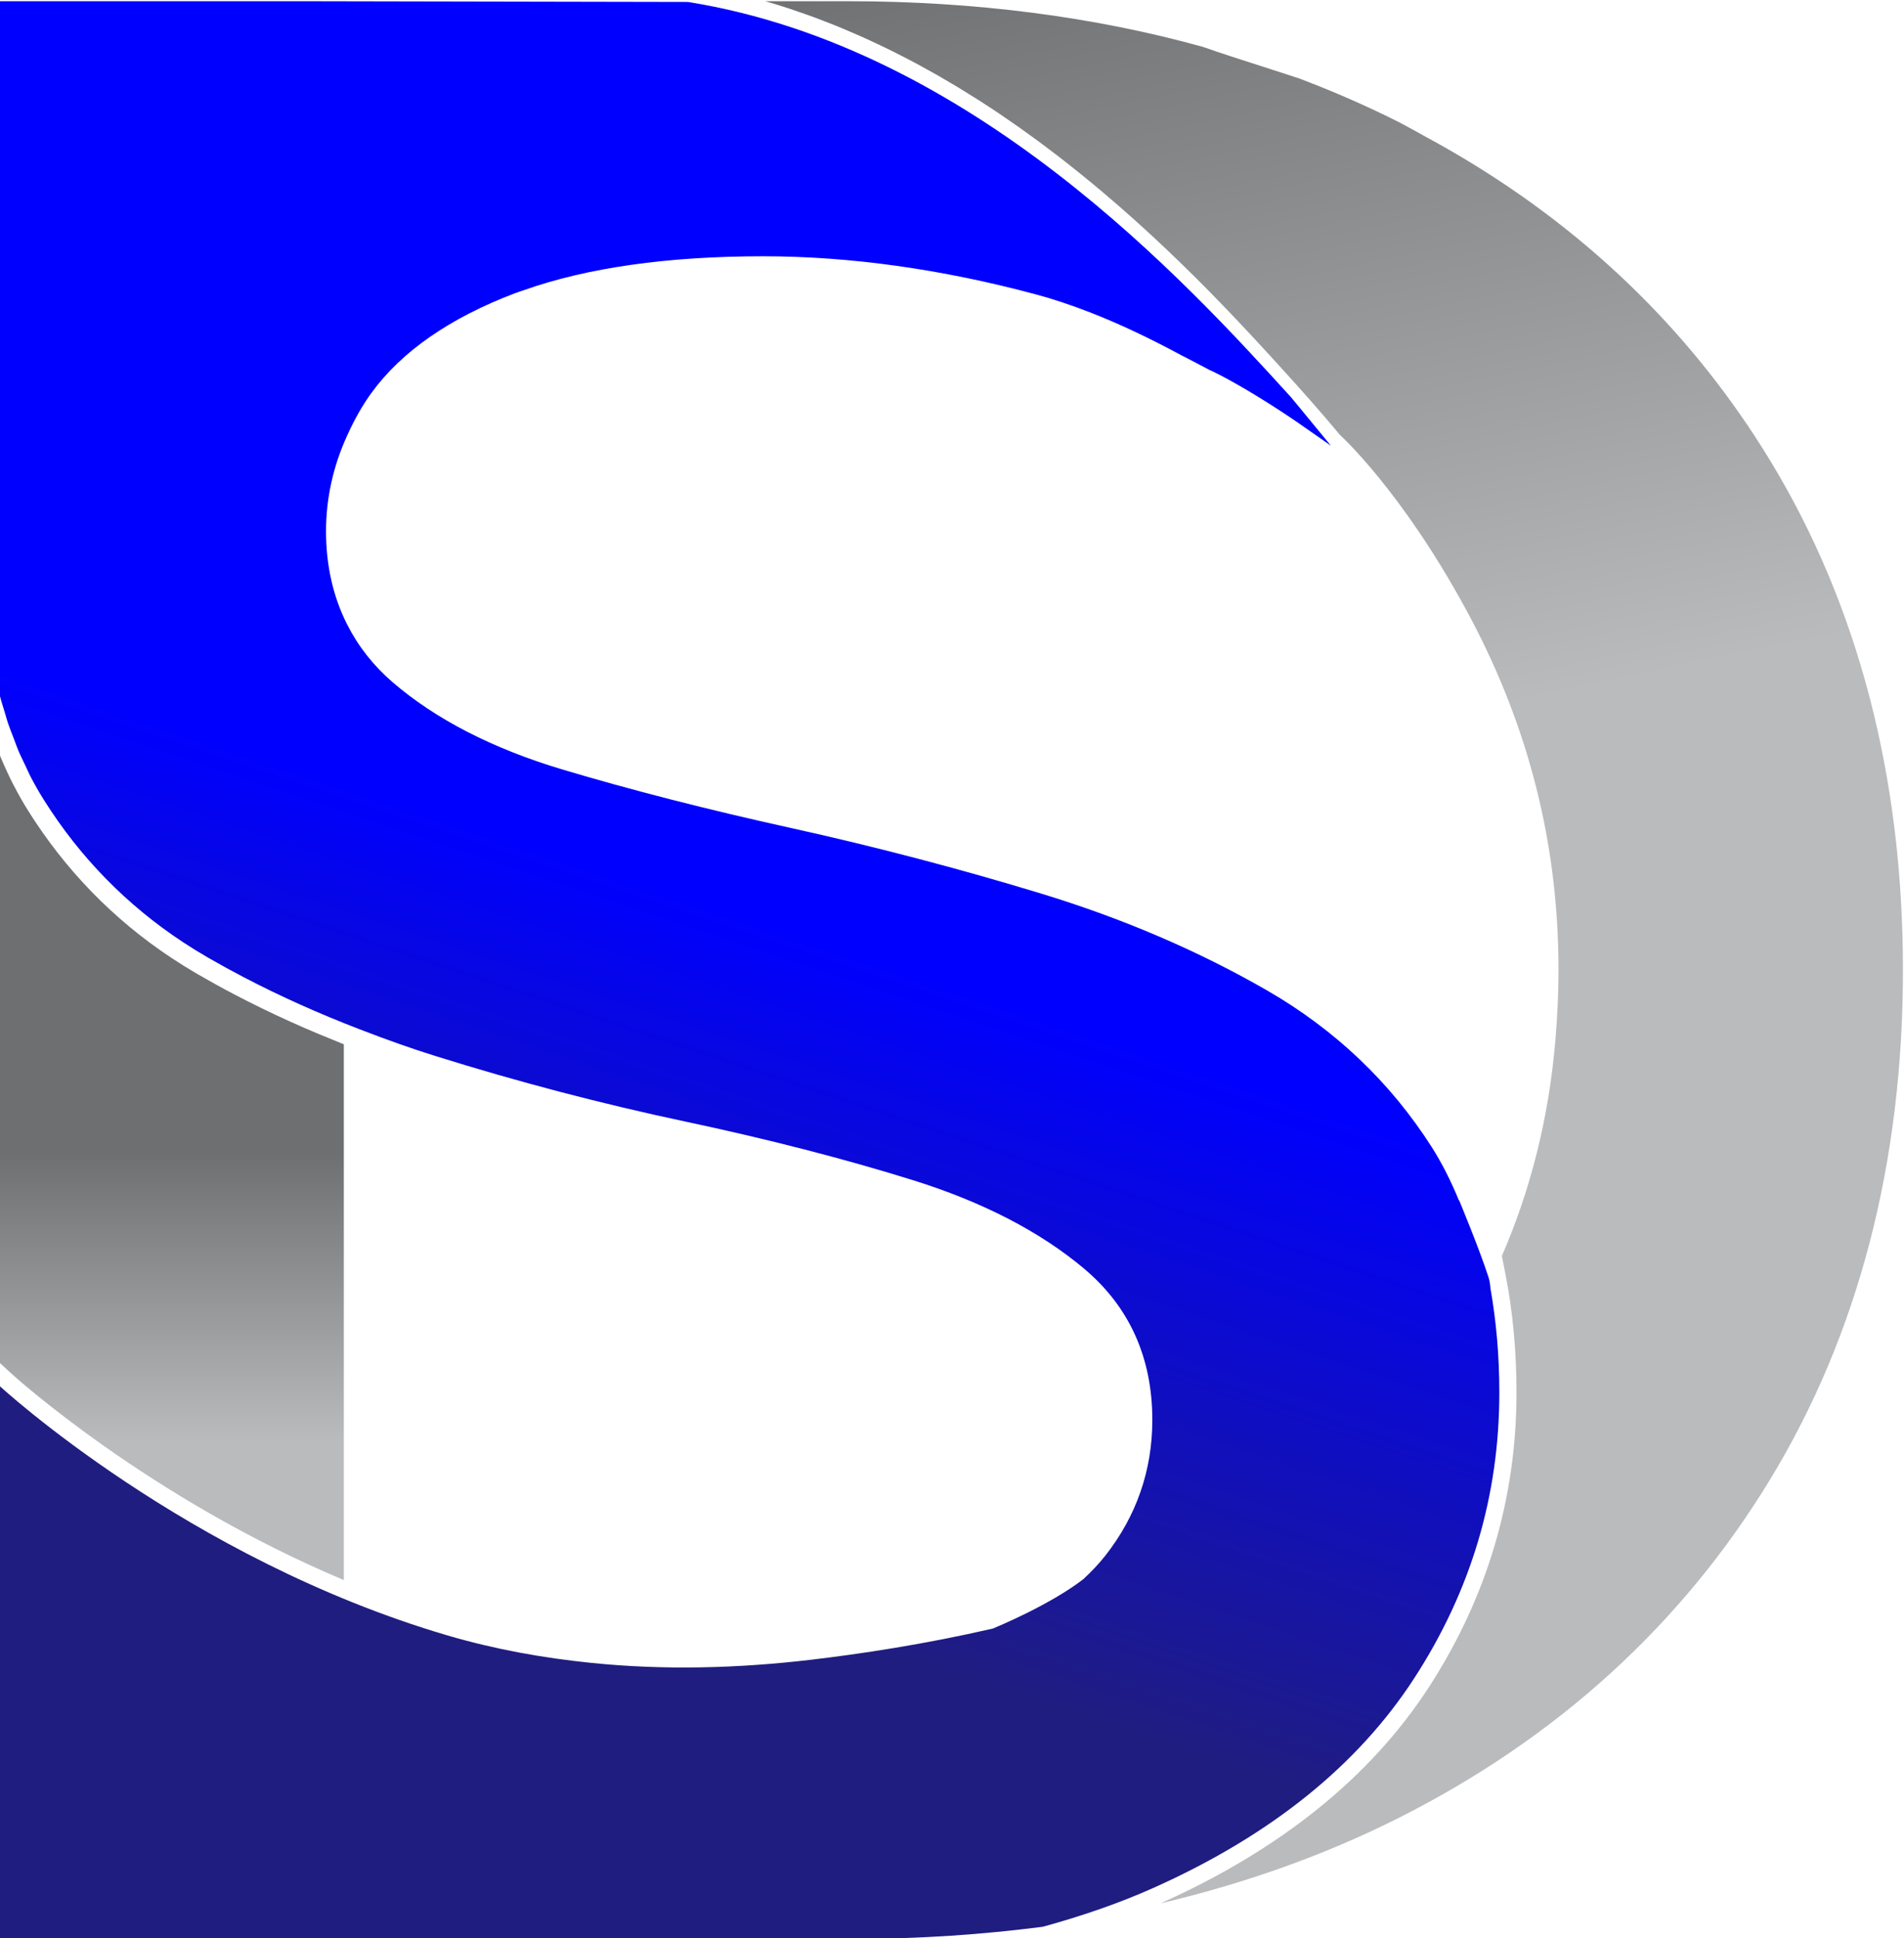
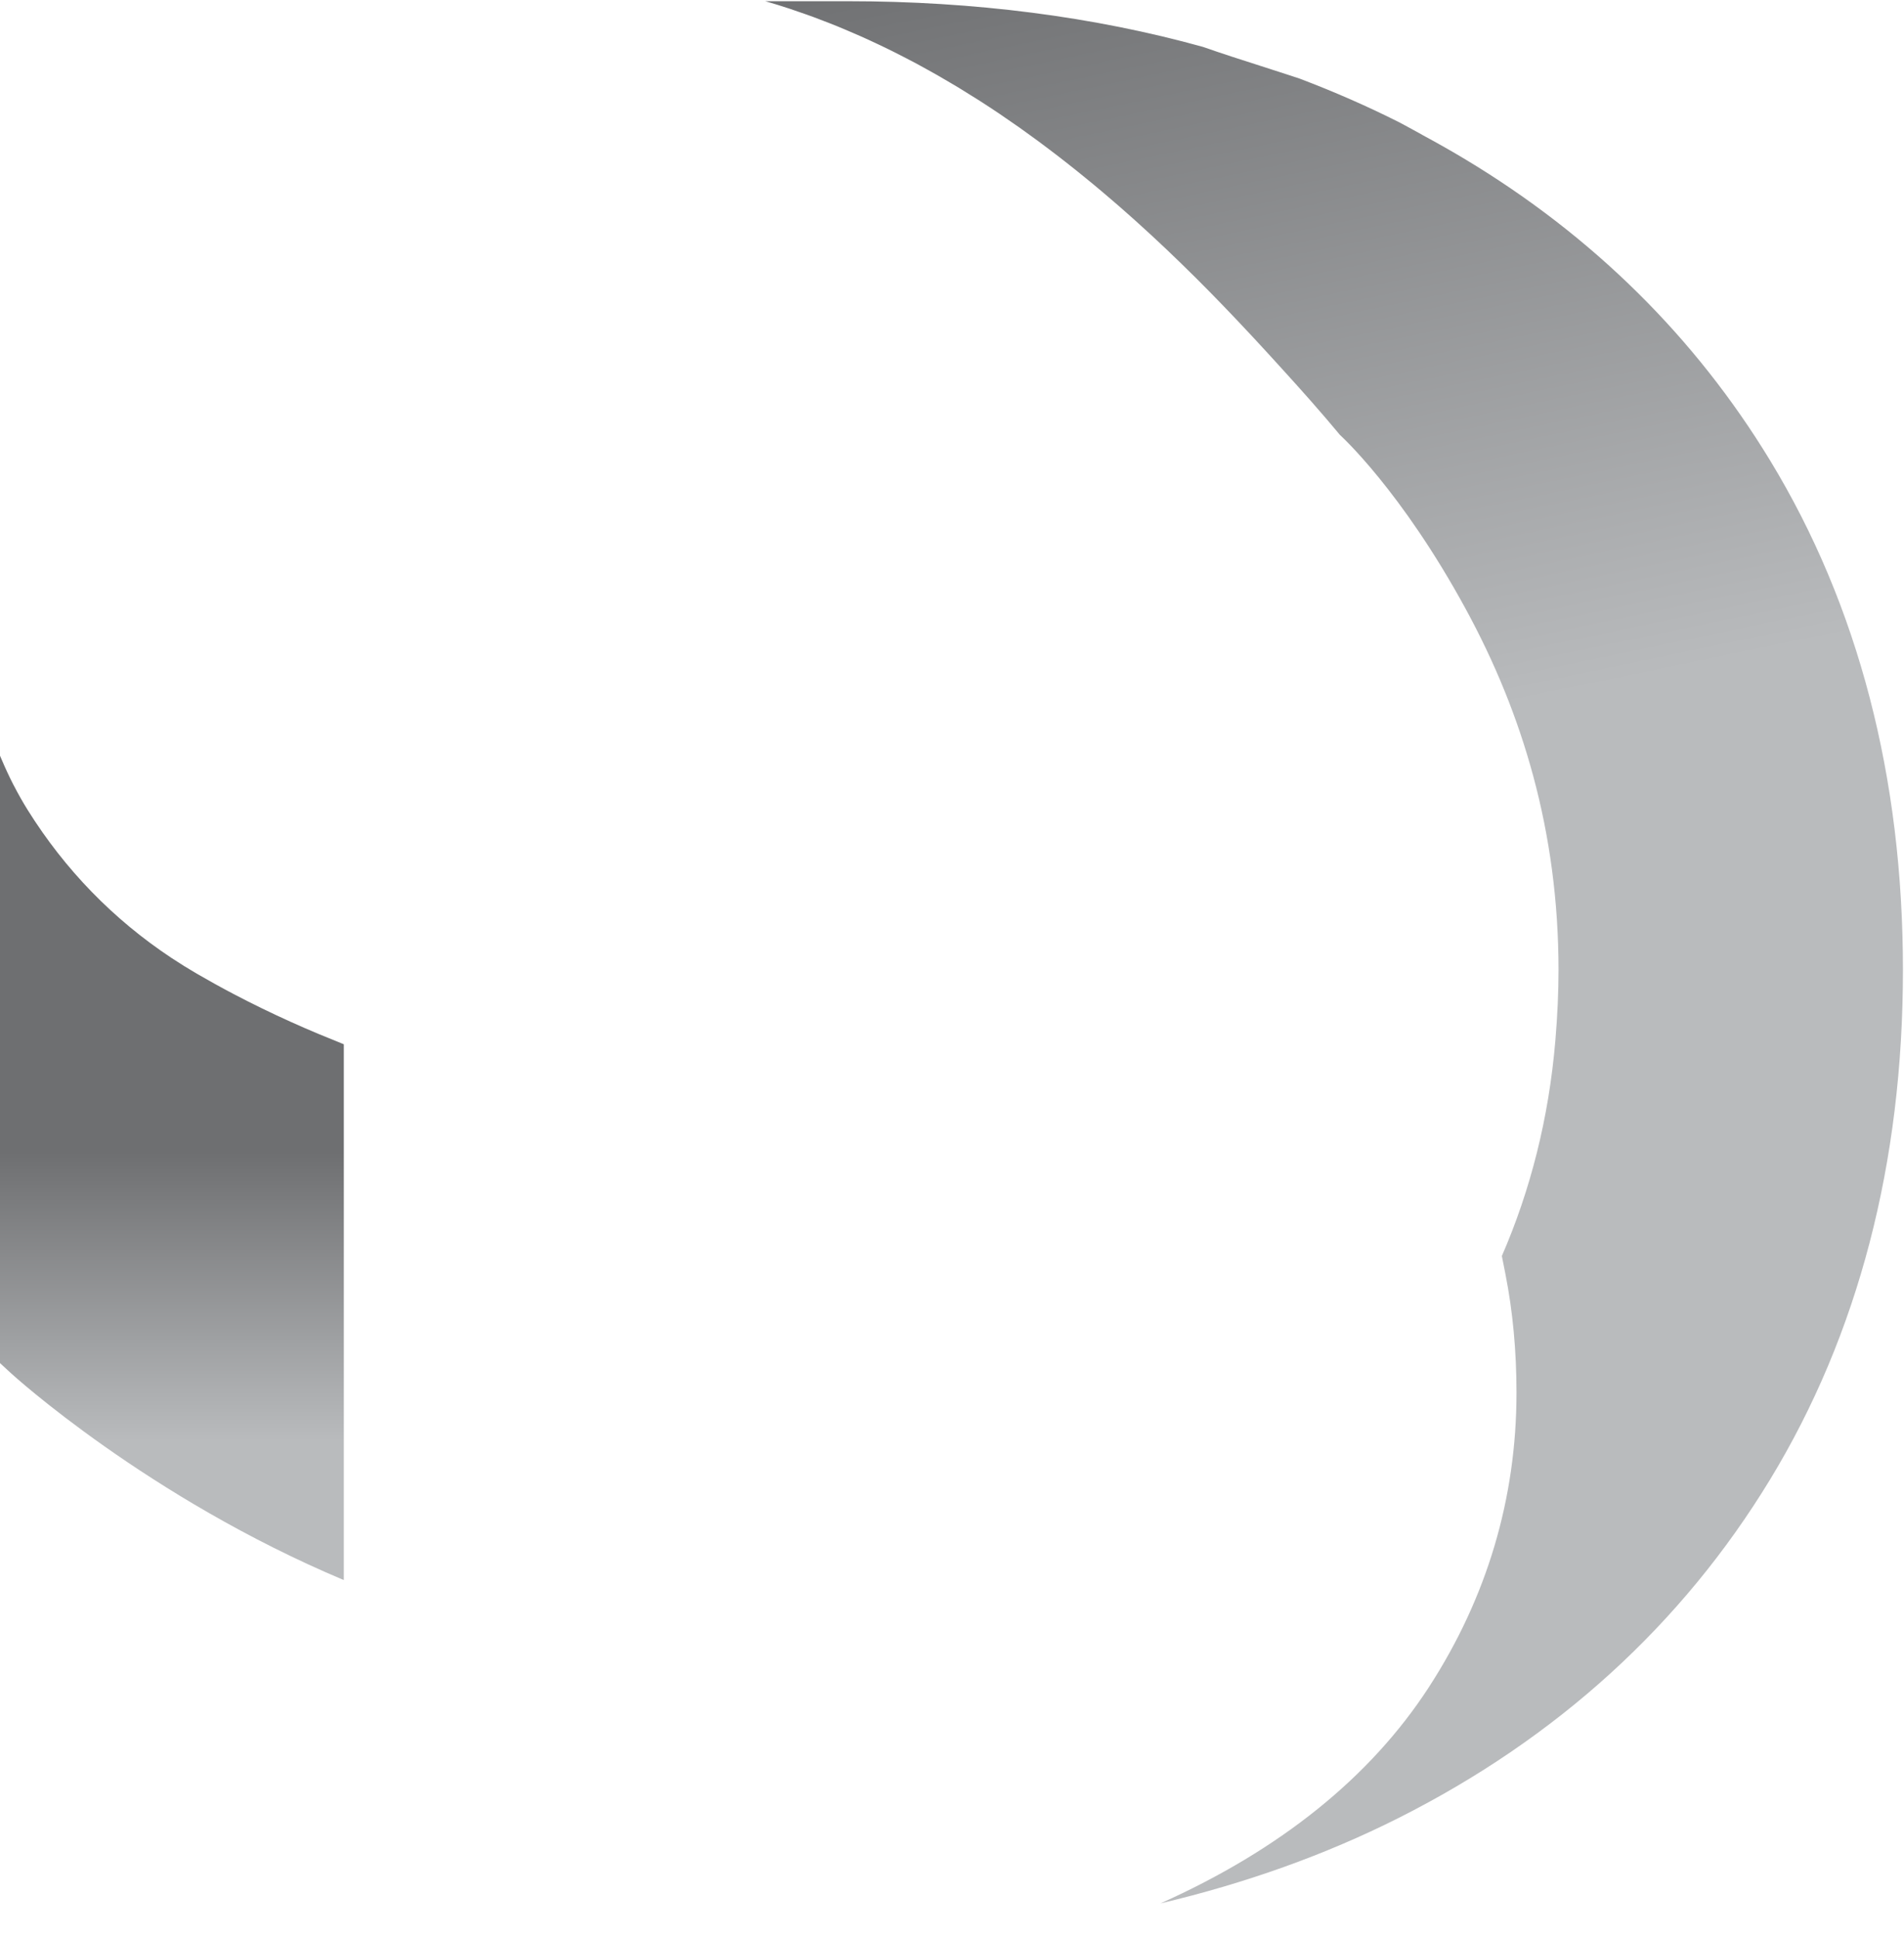
<svg xmlns="http://www.w3.org/2000/svg" xmlns:ns1="http://sodipodi.sourceforge.net/DTD/sodipodi-0.dtd" xmlns:ns2="http://www.inkscape.org/namespaces/inkscape" version="1.1" id="svg2" width="179.28" height="182.449" viewBox="0 0 179.28 182.449" ns1:docname="SD-FLEX-RGB-LOGO-FINAL 2.svg" ns2:version="1.4 (86a8ad7, 2024-10-11)">
  <defs id="defs6">
    <linearGradient x1="0" y1="0" x2="1" y2="0" gradientUnits="userSpaceOnUse" gradientTransform="matrix(0,189.962,189.962,0,313.223,221.496)" spreadMethod="pad" id="linearGradient32">
      <stop style="stop-opacity:1;stop-color:#201d80" offset="0" id="stop22" />
      <stop style="stop-opacity:1;stop-color:#201d80" offset="0.146" id="stop24" />
      <stop style="stop-opacity:1;stop-color:#0000ff" offset="0.397" id="stop26" />
      <stop style="stop-opacity:1;stop-color:#0000ff" offset="0.645" id="stop28" />
      <stop style="stop-opacity:1;stop-color:#0000ff" offset="1" id="stop30" />
    </linearGradient>
    <linearGradient x1="0" y1="0" x2="1" y2="0" gradientUnits="userSpaceOnUse" gradientTransform="matrix(0,189.962,189.962,0,423.305,221.496)" spreadMethod="pad" id="linearGradient58">
      <stop style="stop-opacity:1;stop-color:#201d80" offset="0" id="stop48" />
      <stop style="stop-opacity:1;stop-color:#201d80" offset="0.146" id="stop50" />
      <stop style="stop-opacity:1;stop-color:#0000ff" offset="0.397" id="stop52" />
      <stop style="stop-opacity:1;stop-color:#0000ff" offset="0.645" id="stop54" />
      <stop style="stop-opacity:1;stop-color:#0000ff" offset="1" id="stop56" />
    </linearGradient>
    <linearGradient x1="0" y1="0" x2="1" y2="0" gradientUnits="userSpaceOnUse" gradientTransform="matrix(0,189.962,189.962,0,533.957,221.496)" spreadMethod="pad" id="linearGradient84">
      <stop style="stop-opacity:1;stop-color:#201d80" offset="0" id="stop74" />
      <stop style="stop-opacity:1;stop-color:#201d80" offset="0.146" id="stop76" />
      <stop style="stop-opacity:1;stop-color:#0000ff" offset="0.397" id="stop78" />
      <stop style="stop-opacity:1;stop-color:#0000ff" offset="0.645" id="stop80" />
      <stop style="stop-opacity:1;stop-color:#0000ff" offset="1" id="stop82" />
    </linearGradient>
    <linearGradient x1="0" y1="0" x2="1" y2="0" gradientUnits="userSpaceOnUse" gradientTransform="matrix(0,189.962,189.962,0,657.892,221.496)" spreadMethod="pad" id="linearGradient110">
      <stop style="stop-opacity:1;stop-color:#201d80" offset="0" id="stop100" />
      <stop style="stop-opacity:1;stop-color:#201d80" offset="0.146" id="stop102" />
      <stop style="stop-opacity:1;stop-color:#0000ff" offset="0.397" id="stop104" />
      <stop style="stop-opacity:1;stop-color:#0000ff" offset="0.645" id="stop106" />
      <stop style="stop-opacity:1;stop-color:#0000ff" offset="1" id="stop108" />
    </linearGradient>
    <linearGradient x1="0" y1="0" x2="1" y2="0" gradientUnits="userSpaceOnUse" gradientTransform="matrix(0,-30.45,-30.45,0,129.596,290.045)" spreadMethod="pad" id="linearGradient136">
      <stop style="stop-opacity:1;stop-color:#6e6f71" offset="0" id="stop126" />
      <stop style="stop-opacity:1;stop-color:#6e6f71" offset="0.168" id="stop128" />
      <stop style="stop-opacity:1;stop-color:#6e6f71" offset="0.183" id="stop130" />
      <stop style="stop-opacity:1;stop-color:#b9bbbd" offset="0.855" id="stop132" />
      <stop style="stop-opacity:1;stop-color:#b9bbbd" offset="1" id="stop134" />
    </linearGradient>
    <linearGradient x1="0" y1="0" x2="1" y2="0" gradientUnits="userSpaceOnUse" gradientTransform="matrix(32.887,-142.33,-142.33,-32.887,201.139,375.122)" spreadMethod="pad" id="linearGradient160">
      <stop style="stop-opacity:1;stop-color:#6e6f71" offset="0" id="stop152" />
      <stop style="stop-opacity:1;stop-color:#b9bbbd" offset="0.426" id="stop154" />
      <stop style="stop-opacity:1;stop-color:#b9bbbd" offset="0.855" id="stop156" />
      <stop style="stop-opacity:1;stop-color:#b9bbbd" offset="1" id="stop158" />
    </linearGradient>
    <linearGradient x1="0" y1="0" x2="1" y2="0" gradientUnits="userSpaceOnUse" gradientTransform="matrix(59.221,176.029,176.029,-59.221,143.171,232.602)" spreadMethod="pad" id="linearGradient186">
      <stop style="stop-opacity:1;stop-color:#201d80" offset="0" id="stop176" />
      <stop style="stop-opacity:1;stop-color:#201d80" offset="0.146" id="stop178" />
      <stop style="stop-opacity:1;stop-color:#0000ff" offset="0.397" id="stop180" />
      <stop style="stop-opacity:1;stop-color:#0000ff" offset="0.645" id="stop182" />
      <stop style="stop-opacity:1;stop-color:#0000ff" offset="1" id="stop184" />
    </linearGradient>
  </defs>
  <ns1:namedview id="namedview4" pagecolor="#ffffff" bordercolor="#000000" borderopacity="0.25" ns2:showpageshadow="2" ns2:pageopacity="0.0" ns2:pagecheckerboard="0" ns2:deskcolor="#d1d1d1" ns2:zoom="1.0167552" ns2:cx="345.21583" ns2:cy="-103.76145" ns2:window-width="1920" ns2:window-height="1009" ns2:window-x="-8" ns2:window-y="-8" ns2:window-maximized="1" ns2:current-layer="g3" />
  <g id="g8" ns2:groupmode="layer" ns2:label="SD-FLEX - RGB - LOGO FINAL" transform="matrix(1.333,0,0,-1.333,-216.397,450.685)">
    <g id="g3" transform="translate(64.912,-32.456)">
      <g id="g4" transform="translate(-20.047,4.732)">
        <g id="g114">
          <g id="g116">
            <g id="g122">
              <g id="g124">
                <path d="m 117.433,269.599 0.84,-0.775 c 0.111,-0.102 9.617,-8.755 23.487,-14.586 v 0 37.838 c -0.383,0.151 -0.757,0.308 -1.134,0.464 v 0 c -0.226,0.092 -0.455,0.182 -0.68,0.277 v 0 c -0.667,0.281 -1.324,0.565 -1.964,0.855 v 0 c -1.374,0.62 -2.725,1.278 -4.014,1.956 v 0 c -0.872,0.458 -1.735,0.936 -2.565,1.418 v 0 c -0.618,0.359 -1.229,0.738 -1.814,1.125 v 0 c -4.111,2.723 -7.528,6.238 -10.157,10.446 v 0 c -0.343,0.548 -0.664,1.12 -0.97,1.709 v 0 c -0.02,0.039 -0.042,0.076 -0.062,0.115 v 0 c -0.289,0.566 -0.559,1.153 -0.814,1.753 v 0 c -0.03,0.069 -0.06,0.137 -0.089,0.206 v 0 c -0.021,0.05 -0.043,0.098 -0.064,0.148 v 0 z" style="fill:url(#linearGradient136);stroke:none" id="path138" />
              </g>
            </g>
          </g>
        </g>
        <g id="g140">
          <g id="g142">
            <g id="g148">
              <g id="g150">
                <path d="m 171.536,365.738 c 0.578,-0.166 1.15,-0.345 1.718,-0.532 v 0 c 0.189,-0.063 0.376,-0.131 0.565,-0.195 v 0 c 0.38,-0.13 0.758,-0.26 1.134,-0.399 v 0 c 0.227,-0.083 0.45,-0.171 0.674,-0.258 v 0 c 0.334,-0.128 0.667,-0.255 0.996,-0.39 v 0 c 0.238,-0.097 0.472,-0.197 0.707,-0.297 v 0 c 0.313,-0.132 0.624,-0.265 0.934,-0.403 v 0 c 0.239,-0.106 0.478,-0.215 0.715,-0.325 v 0 c 0.3,-0.138 0.599,-0.279 0.896,-0.422 v 0 c 0.238,-0.115 0.475,-0.231 0.712,-0.349 v 0 c 0.292,-0.146 0.582,-0.294 0.871,-0.444 v 0 c 0.233,-0.12 0.466,-0.242 0.698,-0.365 v 0 c 0.287,-0.155 0.574,-0.313 0.86,-0.472 v 0 c 0.225,-0.125 0.45,-0.249 0.673,-0.376 v 0 c 0.292,-0.166 0.579,-0.335 0.866,-0.506 v 0 c 0.211,-0.125 0.424,-0.248 0.633,-0.374 v 0 c 0.309,-0.188 0.614,-0.38 0.919,-0.572 v 0 c 0.182,-0.113 0.366,-0.224 0.547,-0.34 v 0 c 0.472,-0.303 0.94,-0.61 1.403,-0.92 v 0 c 0.148,-0.1 0.293,-0.204 0.441,-0.305 v 0 c 0.32,-0.218 0.641,-0.437 0.956,-0.659 v 0 c 0.198,-0.141 0.391,-0.282 0.587,-0.423 v 0 c 0.259,-0.187 0.52,-0.374 0.776,-0.562 v 0 c 0.206,-0.153 0.41,-0.307 0.614,-0.46 v 0 c 0.239,-0.18 0.479,-0.36 0.714,-0.542 v 0 c 0.207,-0.159 0.411,-0.318 0.615,-0.478 v 0 c 0.229,-0.18 0.456,-0.358 0.681,-0.538 v 0 c 0.202,-0.162 0.404,-0.325 0.603,-0.488 v 0 c 0.222,-0.18 0.442,-0.36 0.659,-0.539 v 0 c 0.196,-0.163 0.392,-0.326 0.586,-0.49 v 0 c 0.215,-0.181 0.428,-0.363 0.639,-0.545 v 0 c 0.192,-0.163 0.383,-0.327 0.571,-0.491 v 0 c 0.209,-0.183 0.416,-0.365 0.621,-0.547 v 0 c 0.183,-0.162 0.367,-0.324 0.547,-0.486 v 0 c 0.211,-0.189 0.418,-0.378 0.625,-0.568 v 0 c 0.169,-0.154 0.339,-0.308 0.505,-0.461 v 0 c 0.228,-0.21 0.45,-0.42 0.674,-0.63 v 0 c 0.139,-0.131 0.282,-0.263 0.42,-0.394 v 0 c 0.347,-0.33 0.689,-0.659 1.025,-0.986 v 0 c 0.152,-0.147 0.299,-0.293 0.448,-0.44 v 0 c 0.191,-0.188 0.384,-0.376 0.572,-0.562 v 0 c 0.158,-0.159 0.313,-0.315 0.47,-0.472 v 0 c 0.171,-0.173 0.343,-0.345 0.512,-0.516 v 0 c 0.155,-0.159 0.307,-0.315 0.459,-0.47 v 0 c 0.163,-0.168 0.326,-0.335 0.486,-0.501 v 0 c 0.149,-0.154 0.296,-0.307 0.442,-0.46 v 0 c 0.156,-0.163 0.311,-0.325 0.464,-0.486 v 0 c 0.141,-0.15 0.281,-0.297 0.419,-0.444 v 0 c 0.152,-0.161 0.301,-0.32 0.449,-0.478 v 0 c 0.133,-0.142 0.265,-0.283 0.395,-0.422 v 0 c 0.15,-0.163 0.297,-0.322 0.444,-0.481 v 0 c 0.119,-0.128 0.238,-0.257 0.354,-0.384 v 0 c 0.156,-0.168 0.305,-0.332 0.455,-0.496 v 0 c 0.102,-0.112 0.205,-0.224 0.304,-0.333 v 0 c 0.16,-0.175 0.313,-0.344 0.467,-0.513 v 0 c 0.088,-0.098 0.179,-0.197 0.265,-0.292 v 0 c 0.224,-0.248 0.443,-0.49 0.654,-0.724 v 0 l 0.052,-0.057 c 0.353,-0.391 0.695,-0.774 1.028,-1.154 v 0 c 0.336,-0.381 0.659,-0.755 0.976,-1.123 v 0 l 0.092,-0.106 c 0.301,-0.354 0.59,-0.696 0.872,-1.032 v 0 l 0.125,-0.15 c 0,0 4.334,-3.901 8.931,-12.374 v 0 c 3.944,-7.268 6.511,-15.601 6.511,-25.414 v 0 c 0,-1.567 -0.072,-3.192 -0.221,-4.966 v 0 c -0.463,-5.505 -1.765,-10.599 -3.781,-15.232 v 0 l 0.255,-1.291 c 0.517,-2.614 0.779,-5.425 0.779,-8.359 v 0 c 0,-7.471 -2.085,-14.474 -6.197,-20.812 v 0 c -4.119,-6.341 -10.492,-11.472 -18.939,-15.251 v 0 c -0.003,-0.002 -0.006,-0.003 -0.01,-0.005 v 0 c 5.99,1.414 11.616,3.417 16.79,6.018 v 0 c 11.215,5.642 20.057,13.692 26.278,23.929 v 0 c 6.222,10.238 9.376,22.339 9.376,35.969 v 0 c 0,13.628 -3.155,25.73 -9.376,35.97 v 0 c -5.293,8.708 -12.535,15.863 -21.526,21.27 v 0 c -0.945,0.568 -1.927,1.126 -3.003,1.707 v 0 l -0.271,0.154 c -0.13,0.071 -0.281,0.153 -0.437,0.239 v 0 c -0.394,0.215 -0.825,0.452 -1.041,0.56 v 0 c -2.196,1.104 -4.536,2.129 -6.958,3.047 v 0 l -0.953,0.314 v -10e-4 c -0.595,0.196 -1.197,0.388 -1.801,0.582 v 0 c -1.331,0.425 -2.708,0.866 -4.081,1.347 v 0 c -7.688,2.136 -16.142,3.226 -25.086,3.226 v 0 z" style="fill:url(#linearGradient160);stroke:none" id="path162" />
              </g>
            </g>
          </g>
        </g>
        <g id="g164">
          <g id="g166">
            <g id="g172">
              <g id="g174">
-                 <path d="M 117.432,365.738 V 316.79 c 0.115,-0.441 0.251,-0.864 0.382,-1.291 v 0 c 0.074,-0.242 0.138,-0.492 0.217,-0.728 v 0 c 0.134,-0.396 0.287,-0.771 0.434,-1.153 v 0 c 0.102,-0.261 0.192,-0.533 0.299,-0.788 v 0 c 0.158,-0.375 0.337,-0.729 0.509,-1.089 v 0 c 0.116,-0.242 0.22,-0.494 0.342,-0.729 v 0 c 0.302,-0.585 0.624,-1.149 0.965,-1.69 v 0 c 2.544,-4.047 5.852,-7.425 9.83,-10.042 v 0 c 0.568,-0.374 1.159,-0.738 1.759,-1.085 v 0 c 0.819,-0.473 1.673,-0.941 2.533,-1.39 v 0 c 1.275,-0.666 2.61,-1.313 3.969,-1.922 v 0 c 1.333,-0.598 2.733,-1.182 4.164,-1.733 v 0 c 2.016,-0.779 3.731,-1.384 5.394,-1.903 v 0 c 5.816,-1.821 11.745,-3.376 17.623,-4.622 v 0 c 5.878,-1.249 11.314,-2.648 16.156,-4.161 v 0 c 4.901,-1.535 8.957,-3.636 12.055,-6.244 v 0 c 3.19,-2.689 4.807,-6.279 4.807,-10.672 v 0 c 0,-3.555 -1.117,-6.782 -3.322,-9.587 v 0 c -0.451,-0.574 -0.974,-1.121 -1.542,-1.65 v 0 c -2.353,-1.827 -6.159,-3.397 -6.396,-3.495 v 0 c -4.792,-1.106 -9.344,-1.793 -12.888,-2.209 v 0 c -5.124,-0.601 -10.298,-0.742 -15.432,-0.222 v 0 c -3.455,0.35 -6.87,0.963 -10.215,1.946 v 0 c -18.436,5.423 -31.63,17.615 -31.63,17.615 v 0 -15.377 -12.267 -11.401 h 29.819 30.65 c 4.574,0 8.966,0.306 13.217,0.853 v 0 c 2.787,0.766 5.412,1.669 7.827,2.75 v 0 c 8.273,3.702 14.41,8.637 18.417,14.808 v 0 c 4.003,6.168 6.007,12.889 6.007,20.163 v 0 c 0,2.637 -0.223,5.082 -0.628,7.371 v 0 c -0.02,0.278 -0.059,0.535 -0.129,0.757 v 0 c -0.644,2.003 -2.082,5.456 -2.082,5.456 v 0 l -0.012,-0.018 c -0.556,1.352 -1.191,2.626 -1.933,3.789 v 0 c -2.906,4.554 -6.807,8.266 -11.594,11.032 v 0 c -4.843,2.793 -10.212,5.096 -15.955,6.847 v 0 c -5.781,1.76 -11.714,3.316 -17.633,4.624 v 0 c -5.948,1.311 -11.412,2.71 -16.243,4.157 v 0 c -4.903,1.468 -8.929,3.539 -11.967,6.155 v 0 c -1.346,1.157 -2.425,2.528 -3.21,4.074 v 0 c -0.99,1.95 -1.493,4.167 -1.493,6.592 v 0 c 0,2.303 0.498,4.567 1.48,6.728 v 0 c 0.542,1.193 1.09,2.158 1.727,3.035 v 0 c 2.121,2.922 5.532,5.291 10.14,7.041 v 0 c 0.117,0.045 0.24,0.085 0.363,0.126 v 0 l 0.229,0.077 c 4.489,1.598 10.186,2.407 16.933,2.407 v 0 c 6.128,0 12.604,-0.905 19.251,-2.687 v 0 c 1.22,-0.327 2.475,-0.744 3.84,-1.274 v 0 c 2.015,-0.783 4.132,-1.778 6.473,-3.04 v 0 c 0.638,-0.325 1.284,-0.661 1.917,-1.002 v 0 c 0.229,-0.104 0.494,-0.229 0.751,-0.363 v 0 c 1.593,-0.825 3.619,-2.063 5.542,-3.381 v 0 l 2.336,-1.629 c -0.166,0.185 -2.662,3.248 -2.832,3.436 v 0 l -0.053,0.058 c -7.28,7.995 -22.421,24.623 -42.532,27.841 v 0 l -27.653,0.054 z" style="fill:url(#linearGradient186);stroke:none" id="path188" />
-               </g>
+                 </g>
            </g>
          </g>
        </g>
      </g>
    </g>
  </g>
</svg>